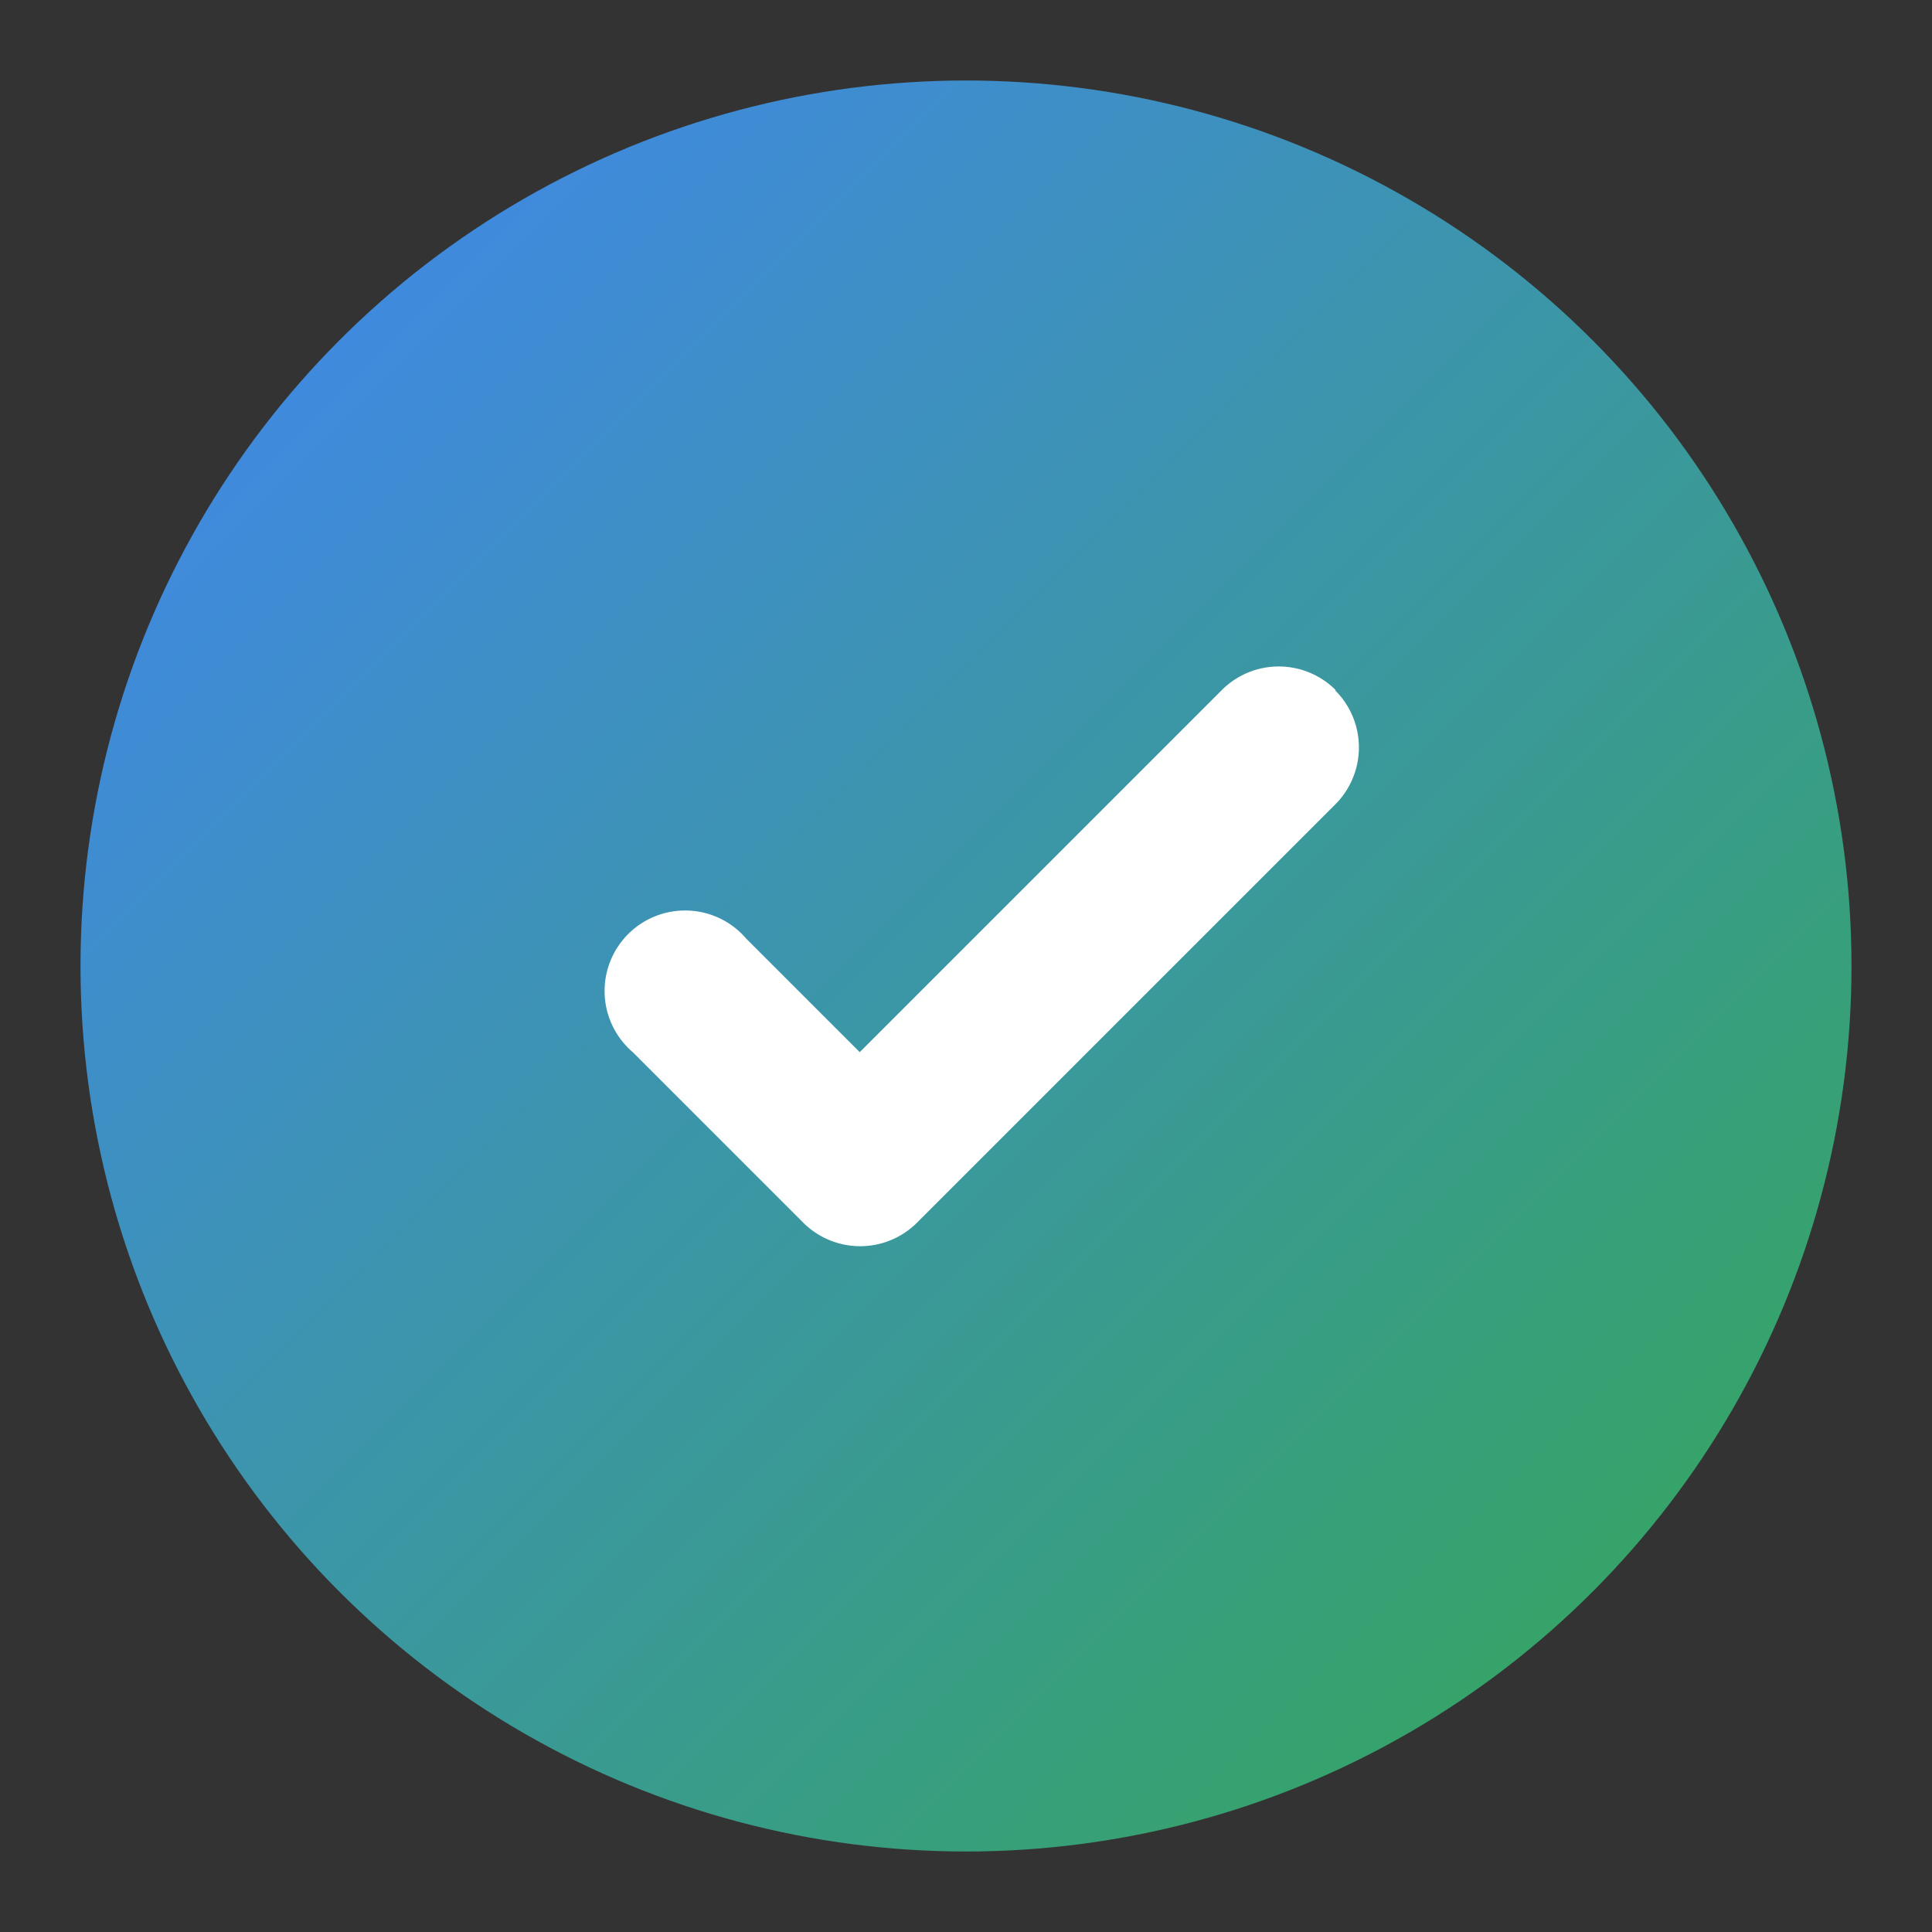
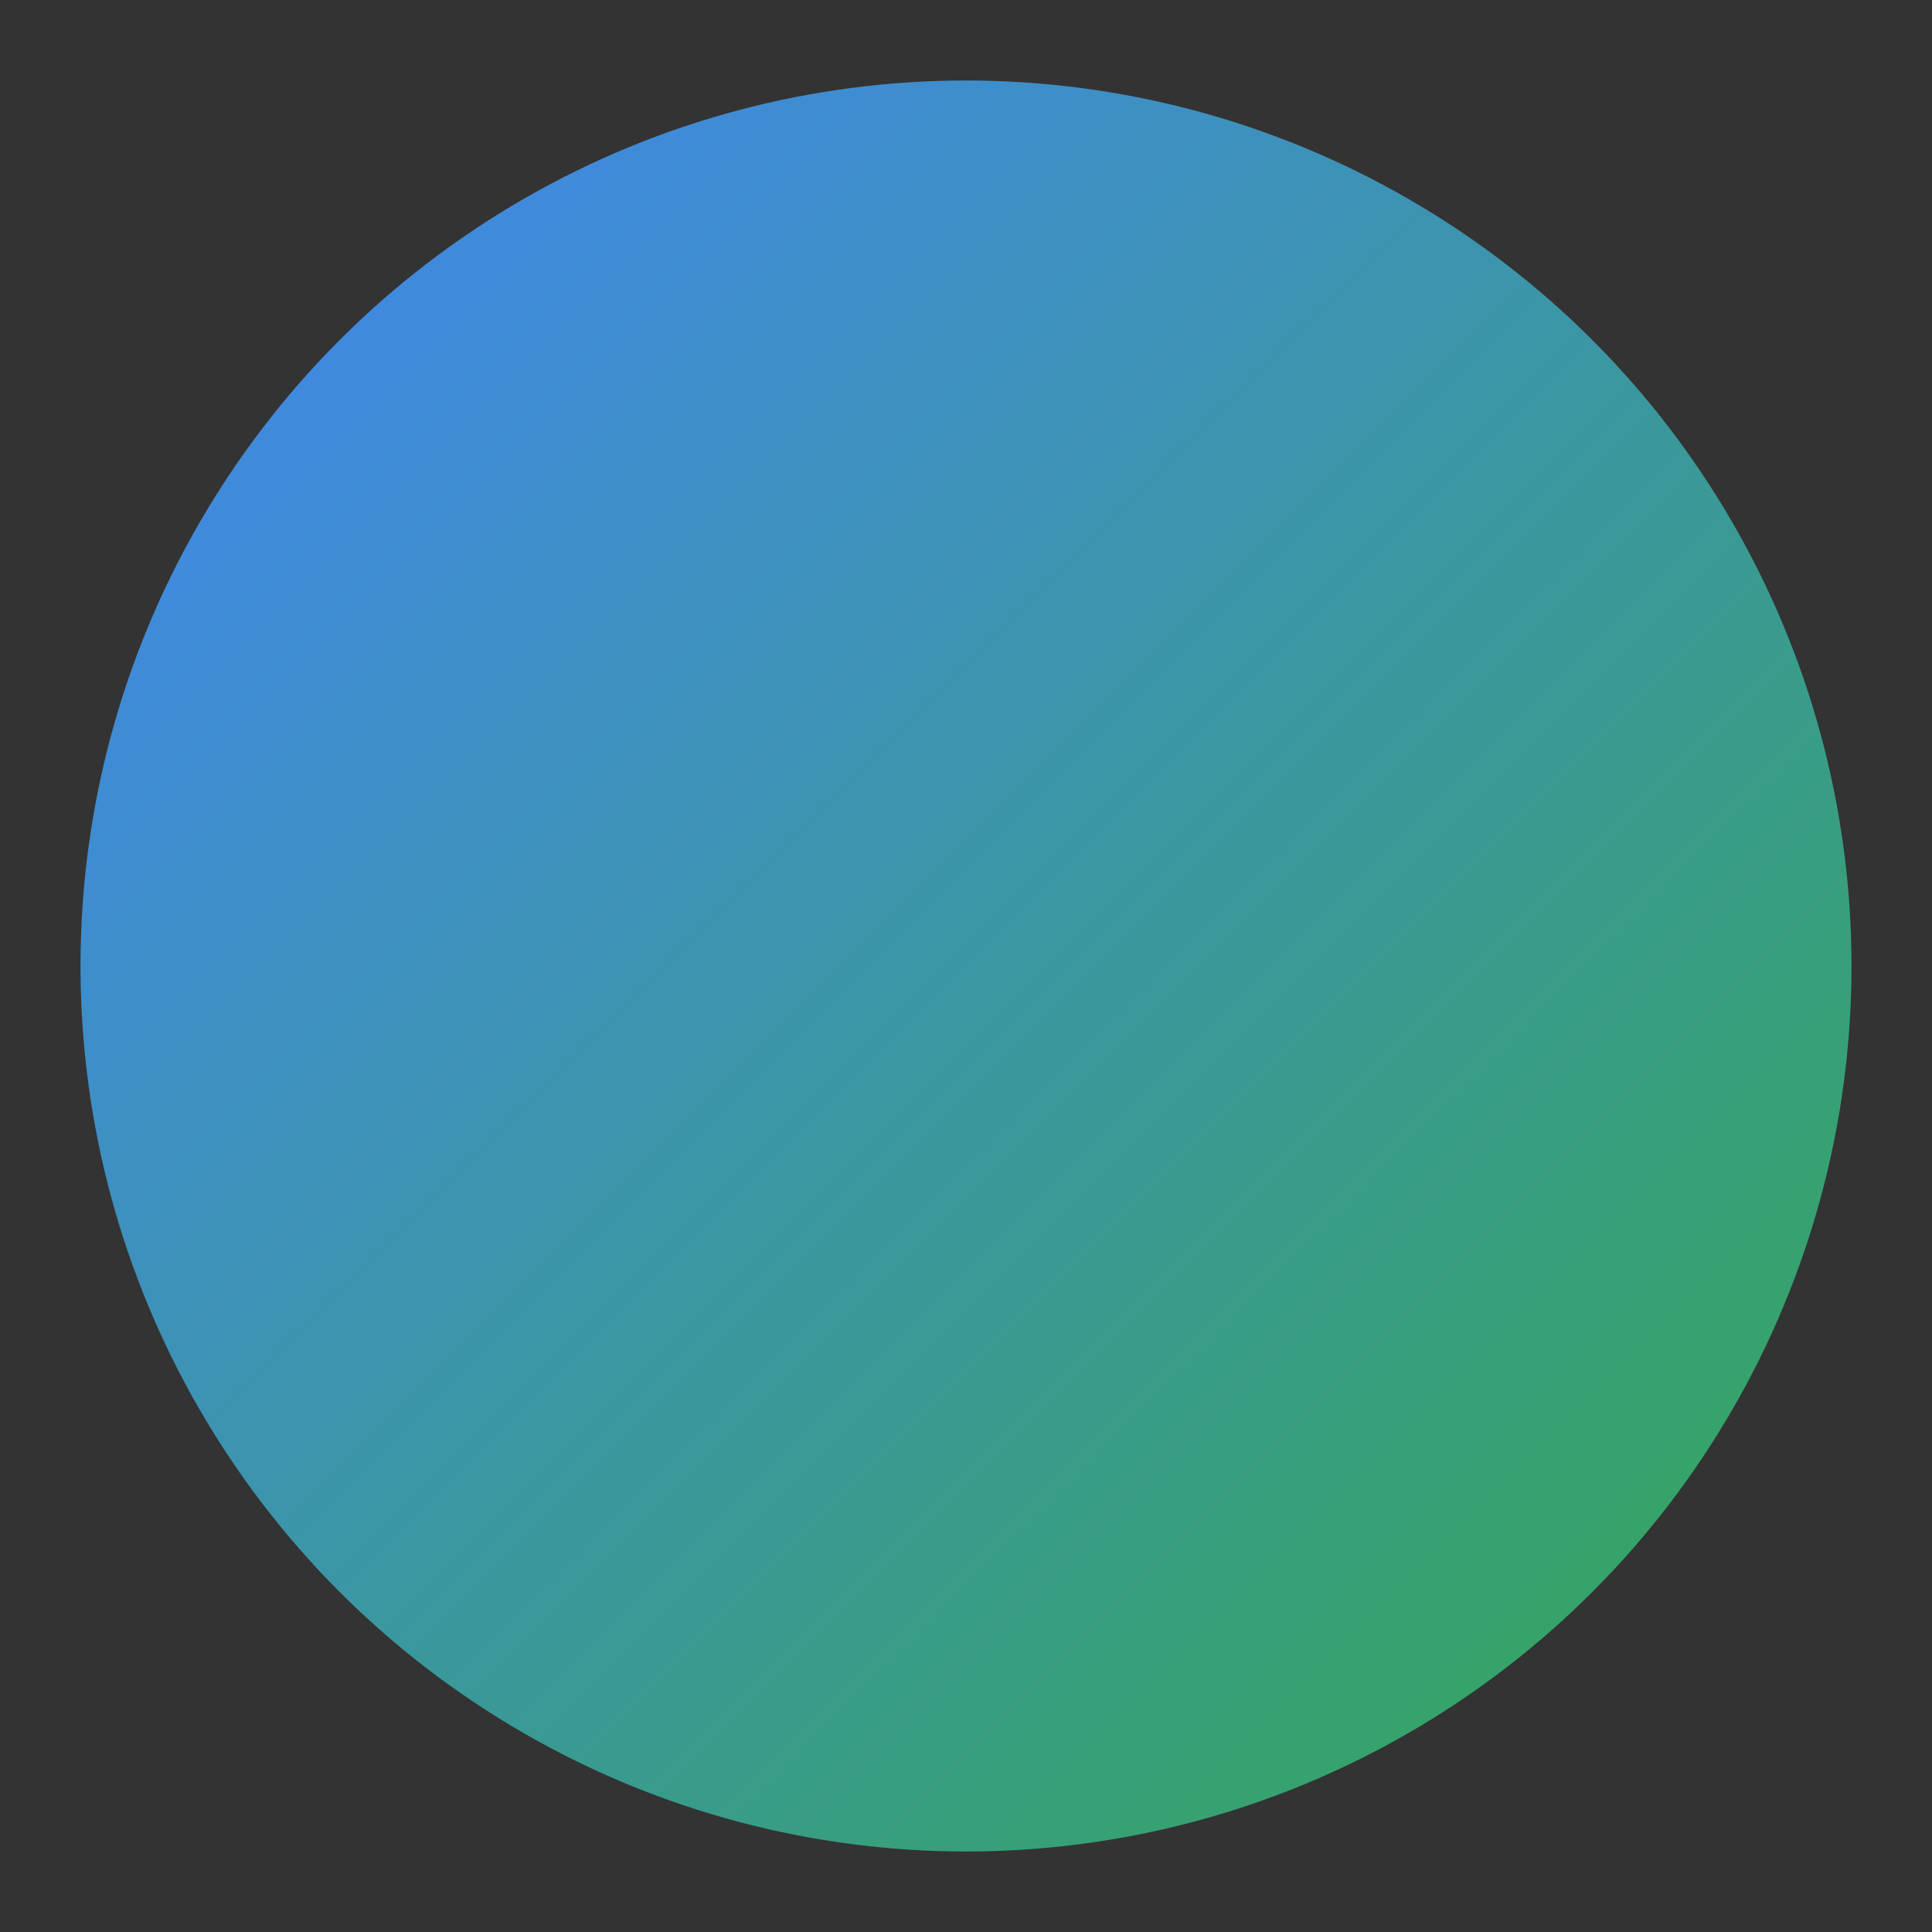
<svg xmlns="http://www.w3.org/2000/svg" viewBox="0 0 24 24" width="20" height="20" aria-hidden="true">
  <rect x="0" y="0" width="24" height="24" fill="#333333" stroke="none" />
  <defs>
    <linearGradient id="grad" x1="0" y1="0" x2="1" y2="1">
      <stop offset="0%" stop-color="#4285F4" />
      <stop offset="100%" stop-color="#34A853" />
    </linearGradient>
  </defs>
  <circle cx="12" cy="12" r="11" fill="url(#grad)" />
-   <path d="M16.59 8.58a1 1 0 0 1 0 1.41l-5.2 5.2a1 1 0 0 1-1.41 0l-2.12-2.12a1 1 0 1 1 1.41-1.41l1.41 1.41 4.5-4.5a1 1 0 0 1 1.41 0Z" fill="#fff" />
</svg>